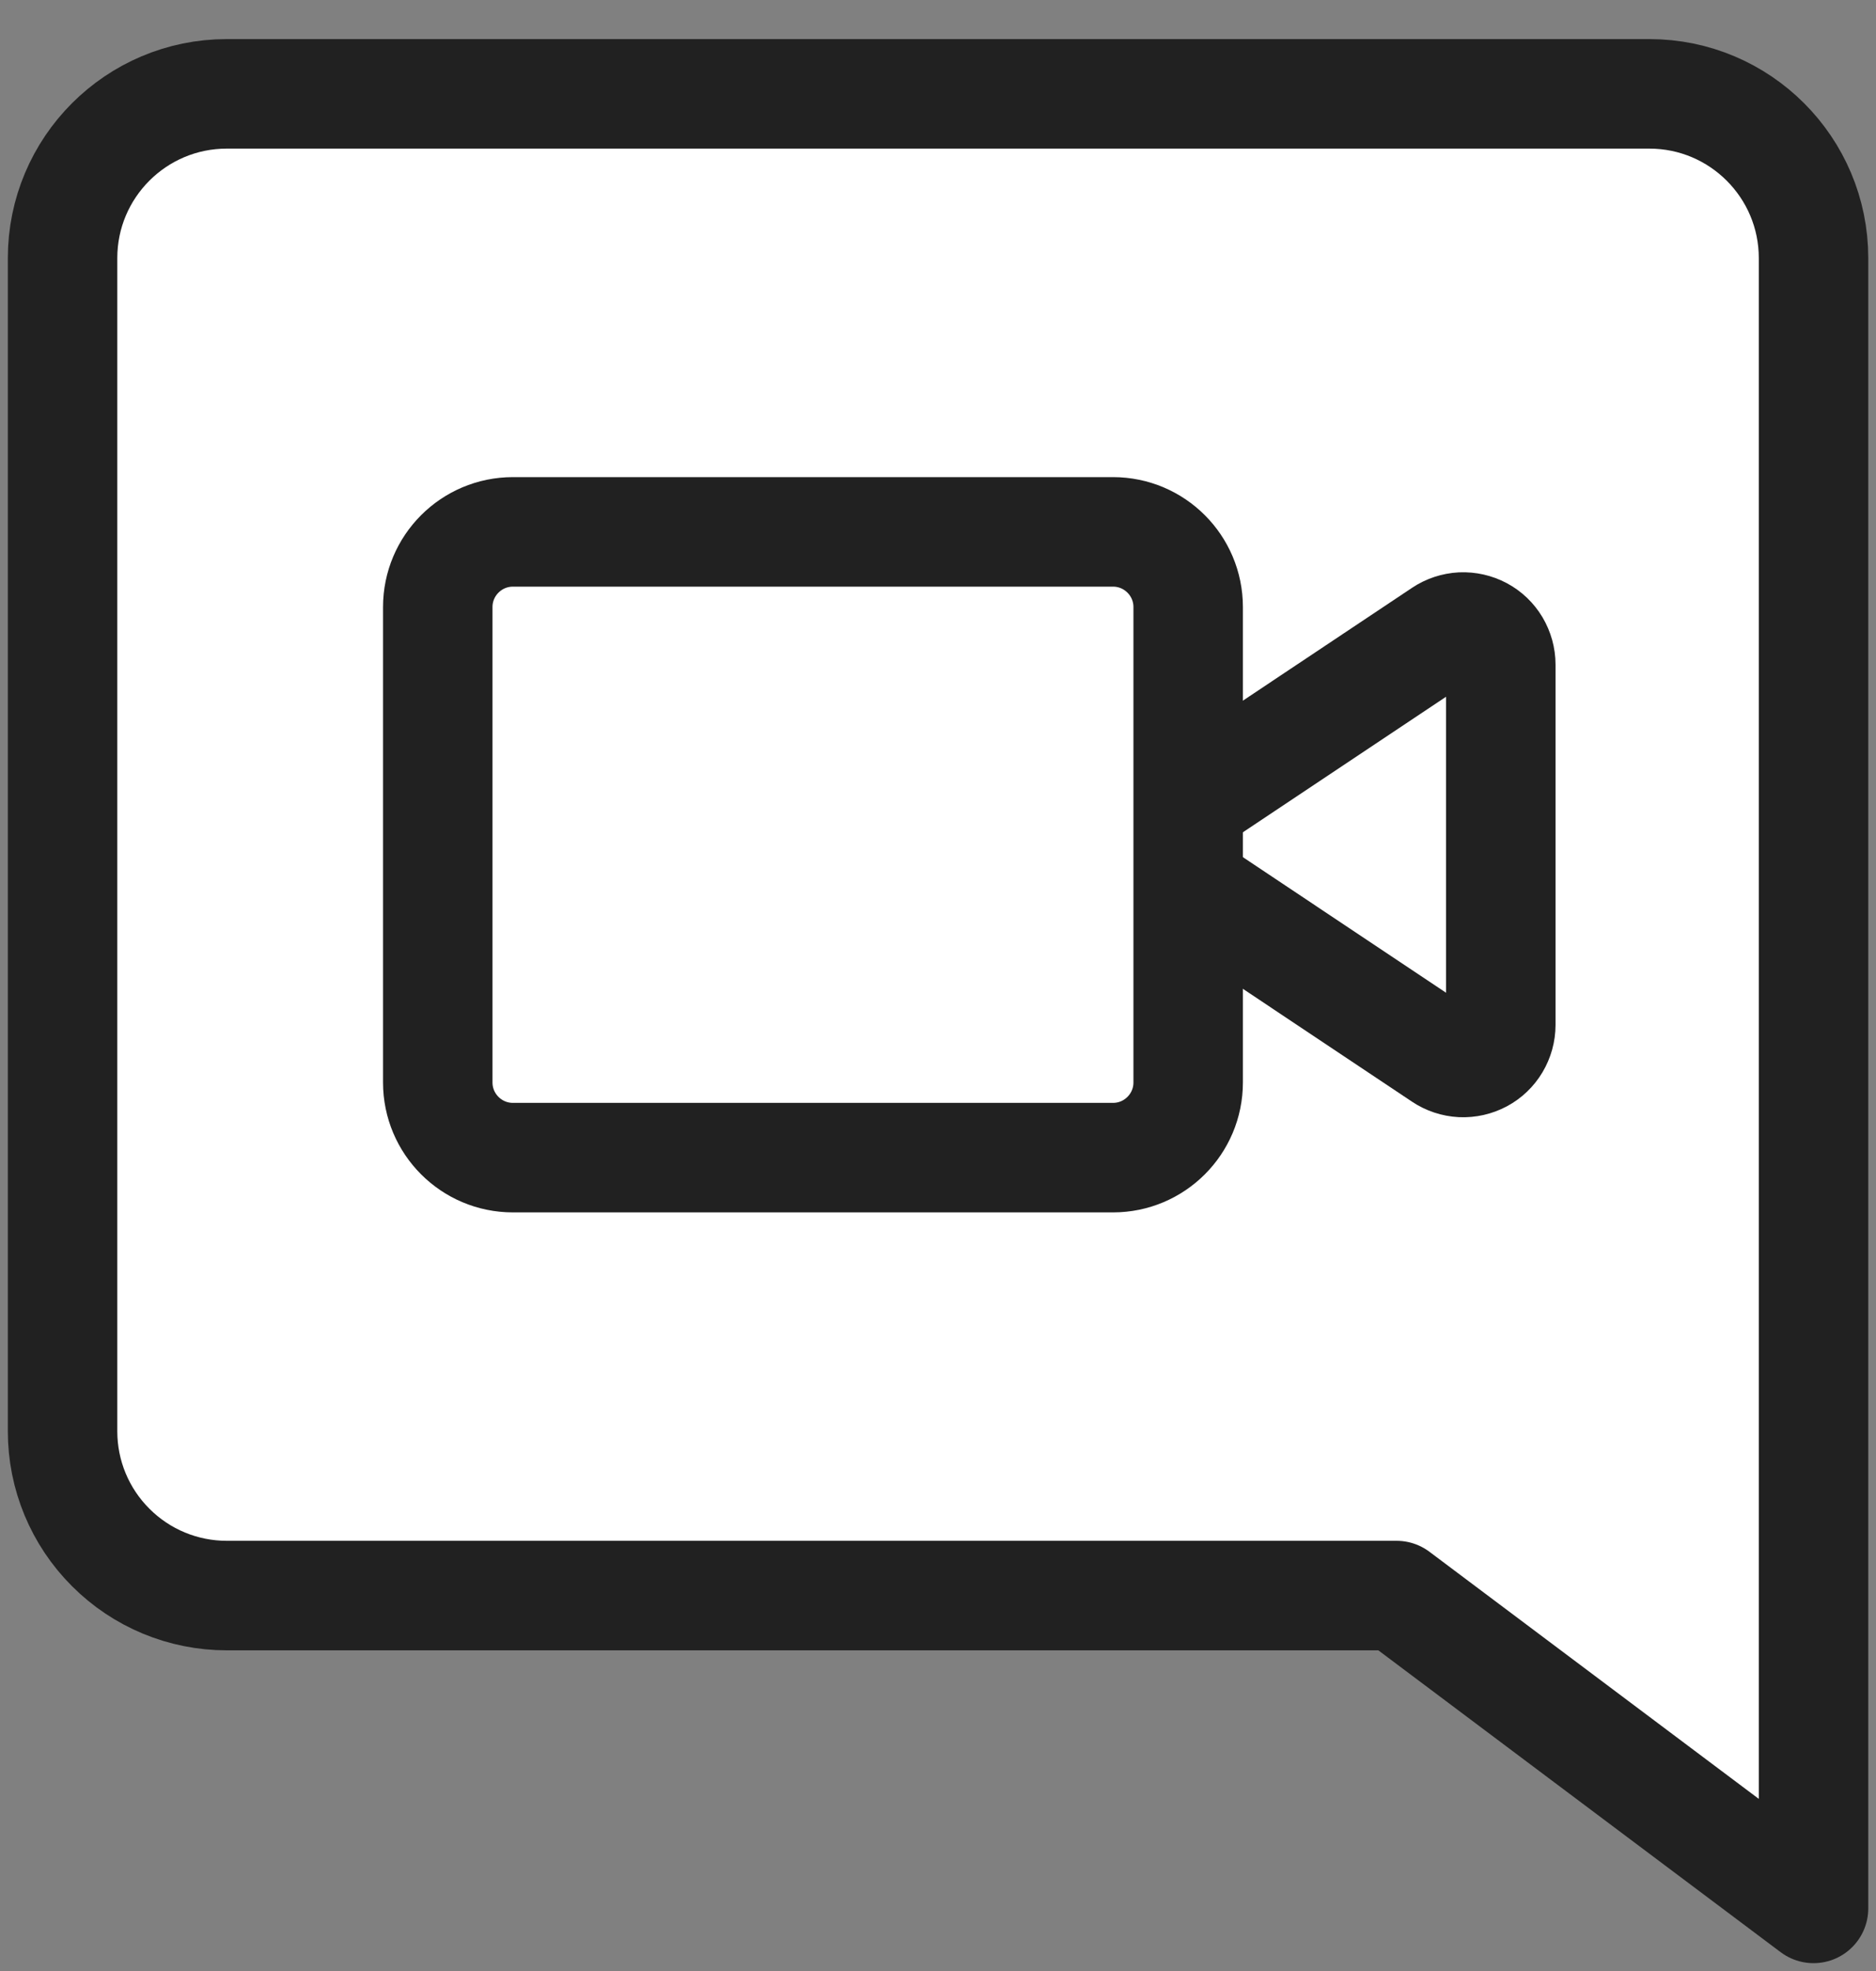
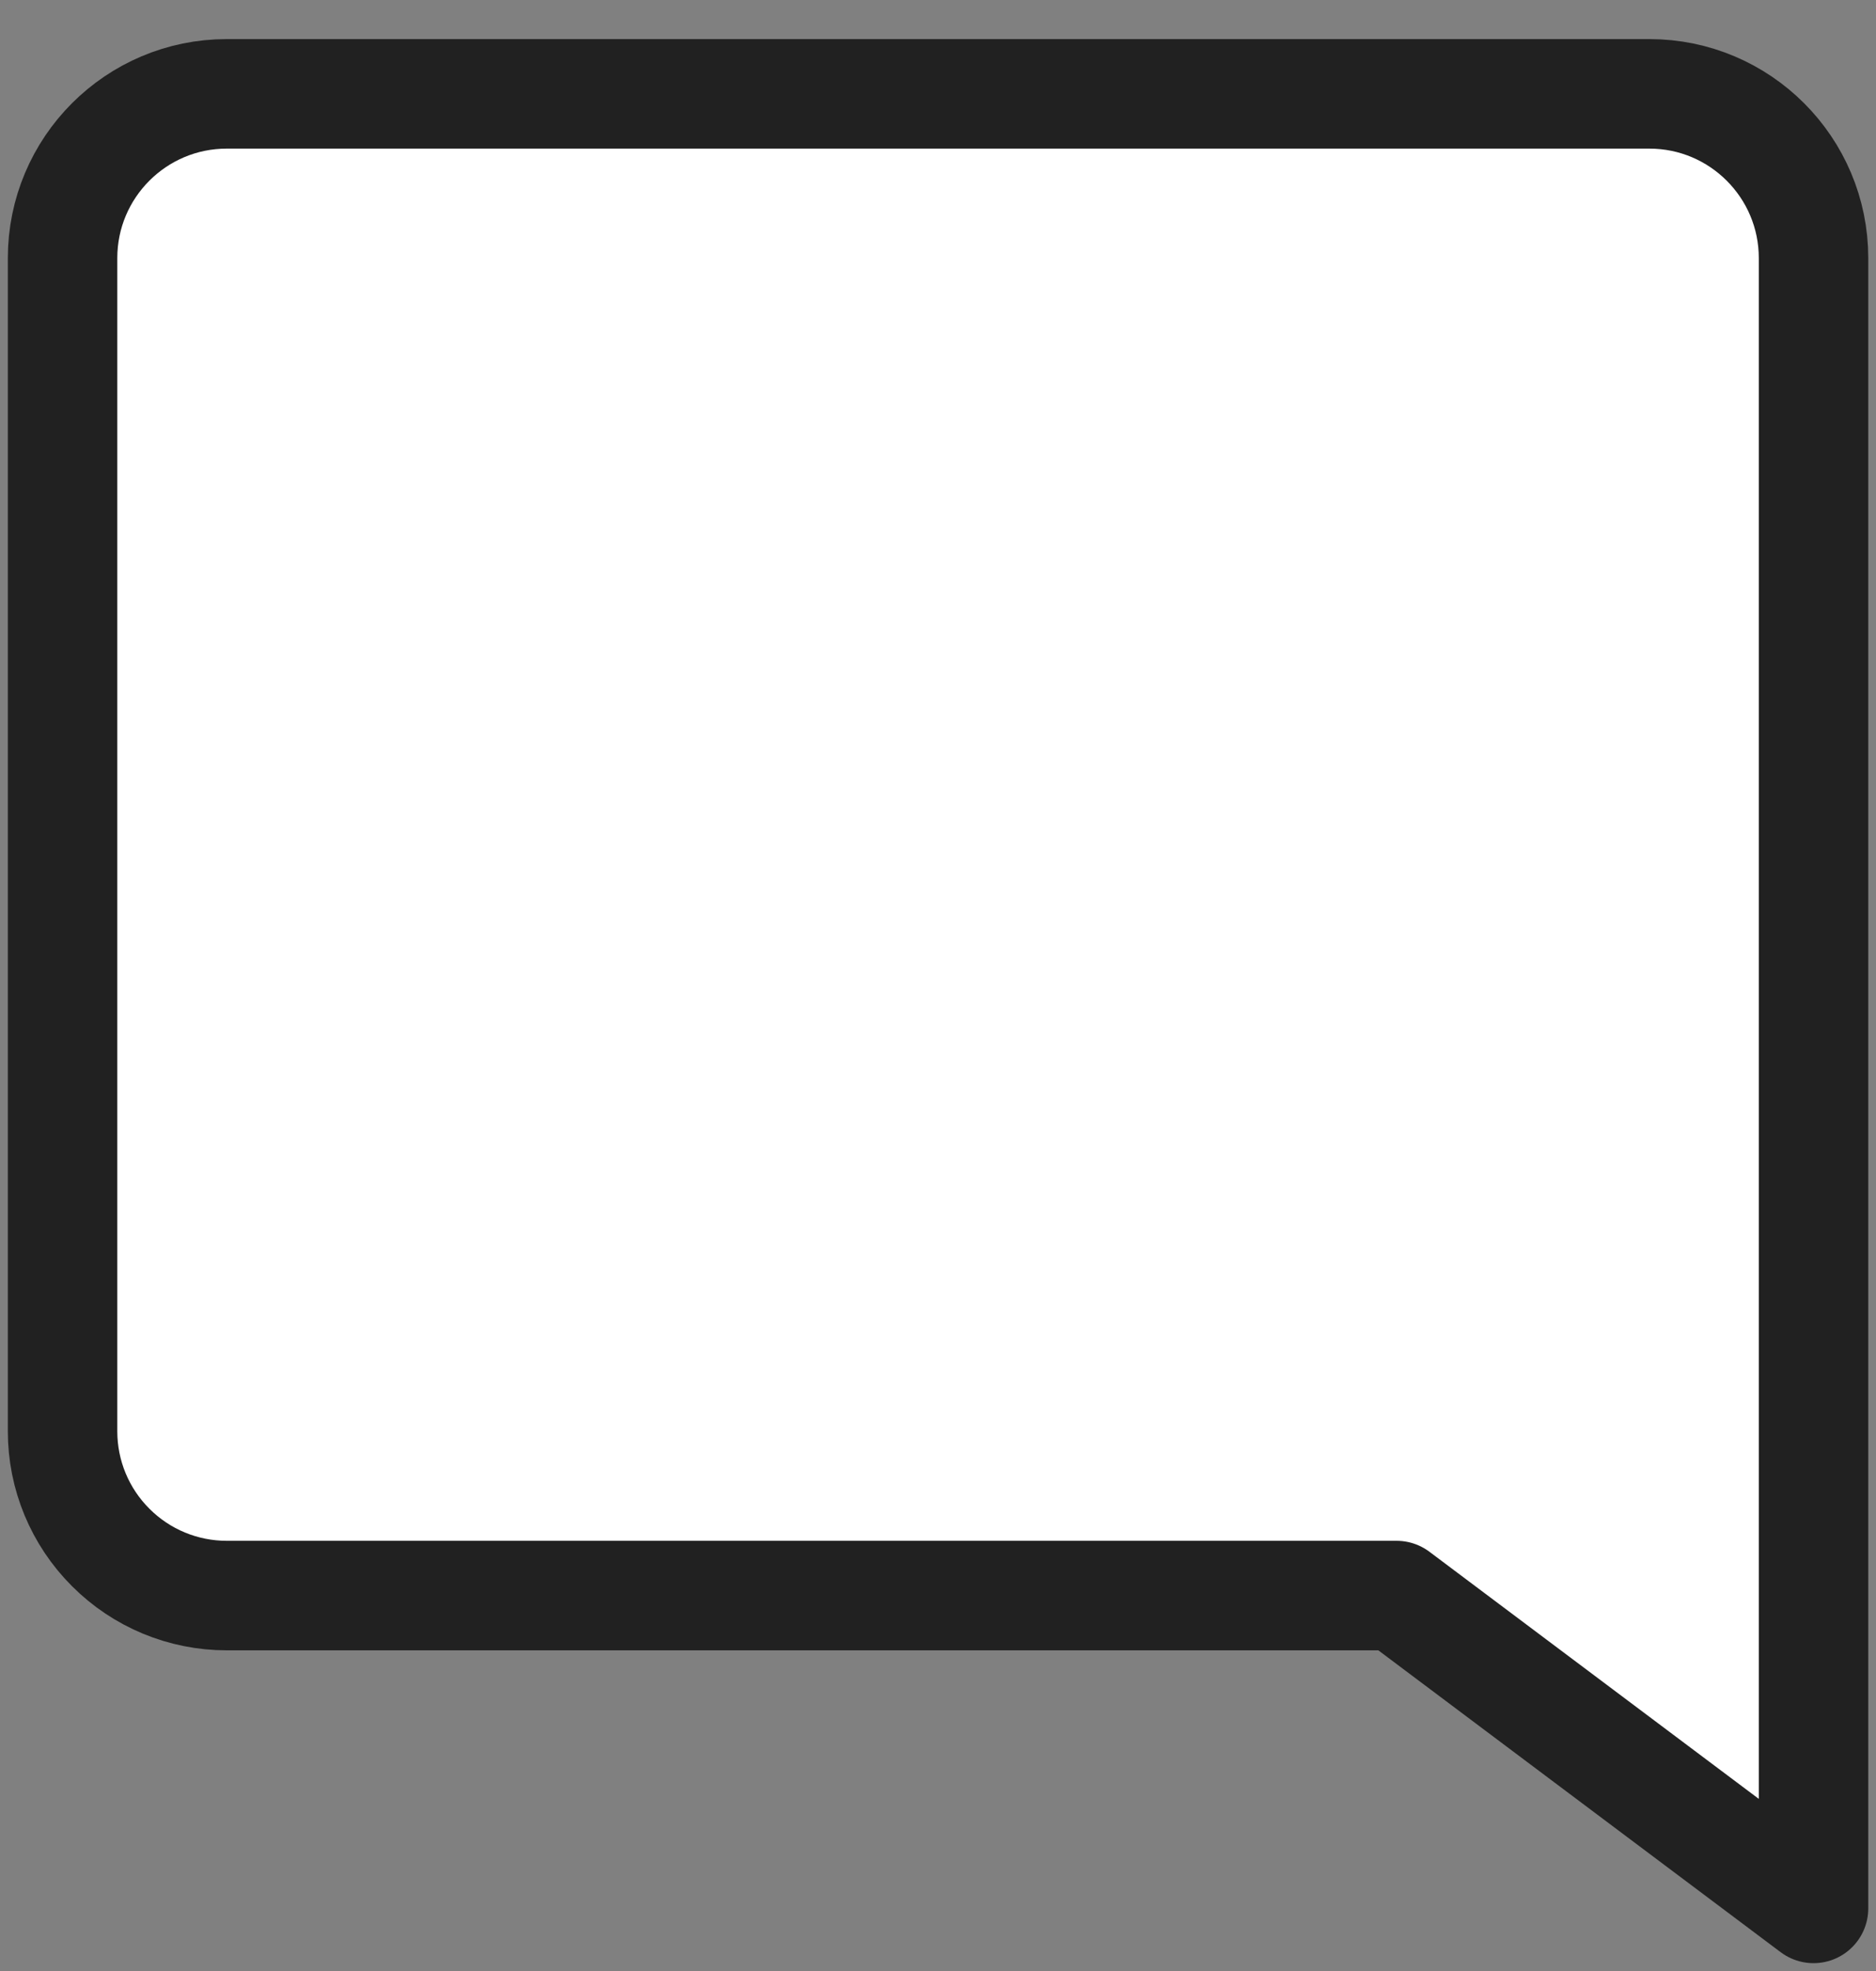
<svg xmlns="http://www.w3.org/2000/svg" fill="none" viewBox="0 0 20 21" height="21" width="20">
  <rect x="0" y="0" width="20" height="21" fill="#808080" stroke="none" />
  <path stroke-linejoin="round" stroke-width="1.167" stroke="#212121" fill="white" d="M19.334 20.333L14.889 17H2.417C1.953 17 1.508 16.816 1.18 16.487C0.851 16.159 0.667 15.714 0.667 15.25V2.75C0.667 1.784 1.451 1 2.417 1H17.584C18.55 1 19.334 1.784 19.334 2.75V20.333Z" clip-rule="evenodd" fill-rule="evenodd" />
-   <path stroke-linejoin="round" stroke-width="1.167" stroke="#212121" fill="white" d="M16 7.081V10.92C16 10.992 15.98 11.064 15.943 11.126C15.906 11.188 15.853 11.239 15.789 11.273C15.725 11.307 15.653 11.323 15.581 11.32C15.508 11.316 15.438 11.293 15.378 11.253L12 9L15.378 6.748C15.438 6.708 15.508 6.685 15.581 6.681C15.653 6.678 15.725 6.694 15.789 6.728C15.853 6.762 15.906 6.813 15.943 6.875C15.98 6.938 16 7.009 16 7.081Z" clip-rule="evenodd" fill-rule="evenodd" />
-   <path stroke-width="1.167" stroke="#212121" fill="white" d="M11.866 5.667H5.468C5.026 5.667 4.667 6.026 4.667 6.468V11.533C4.667 11.975 5.026 12.334 5.468 12.334H11.866C12.308 12.334 12.667 11.975 12.667 11.533V6.468C12.667 6.026 12.308 5.667 11.866 5.667Z" />
</svg>